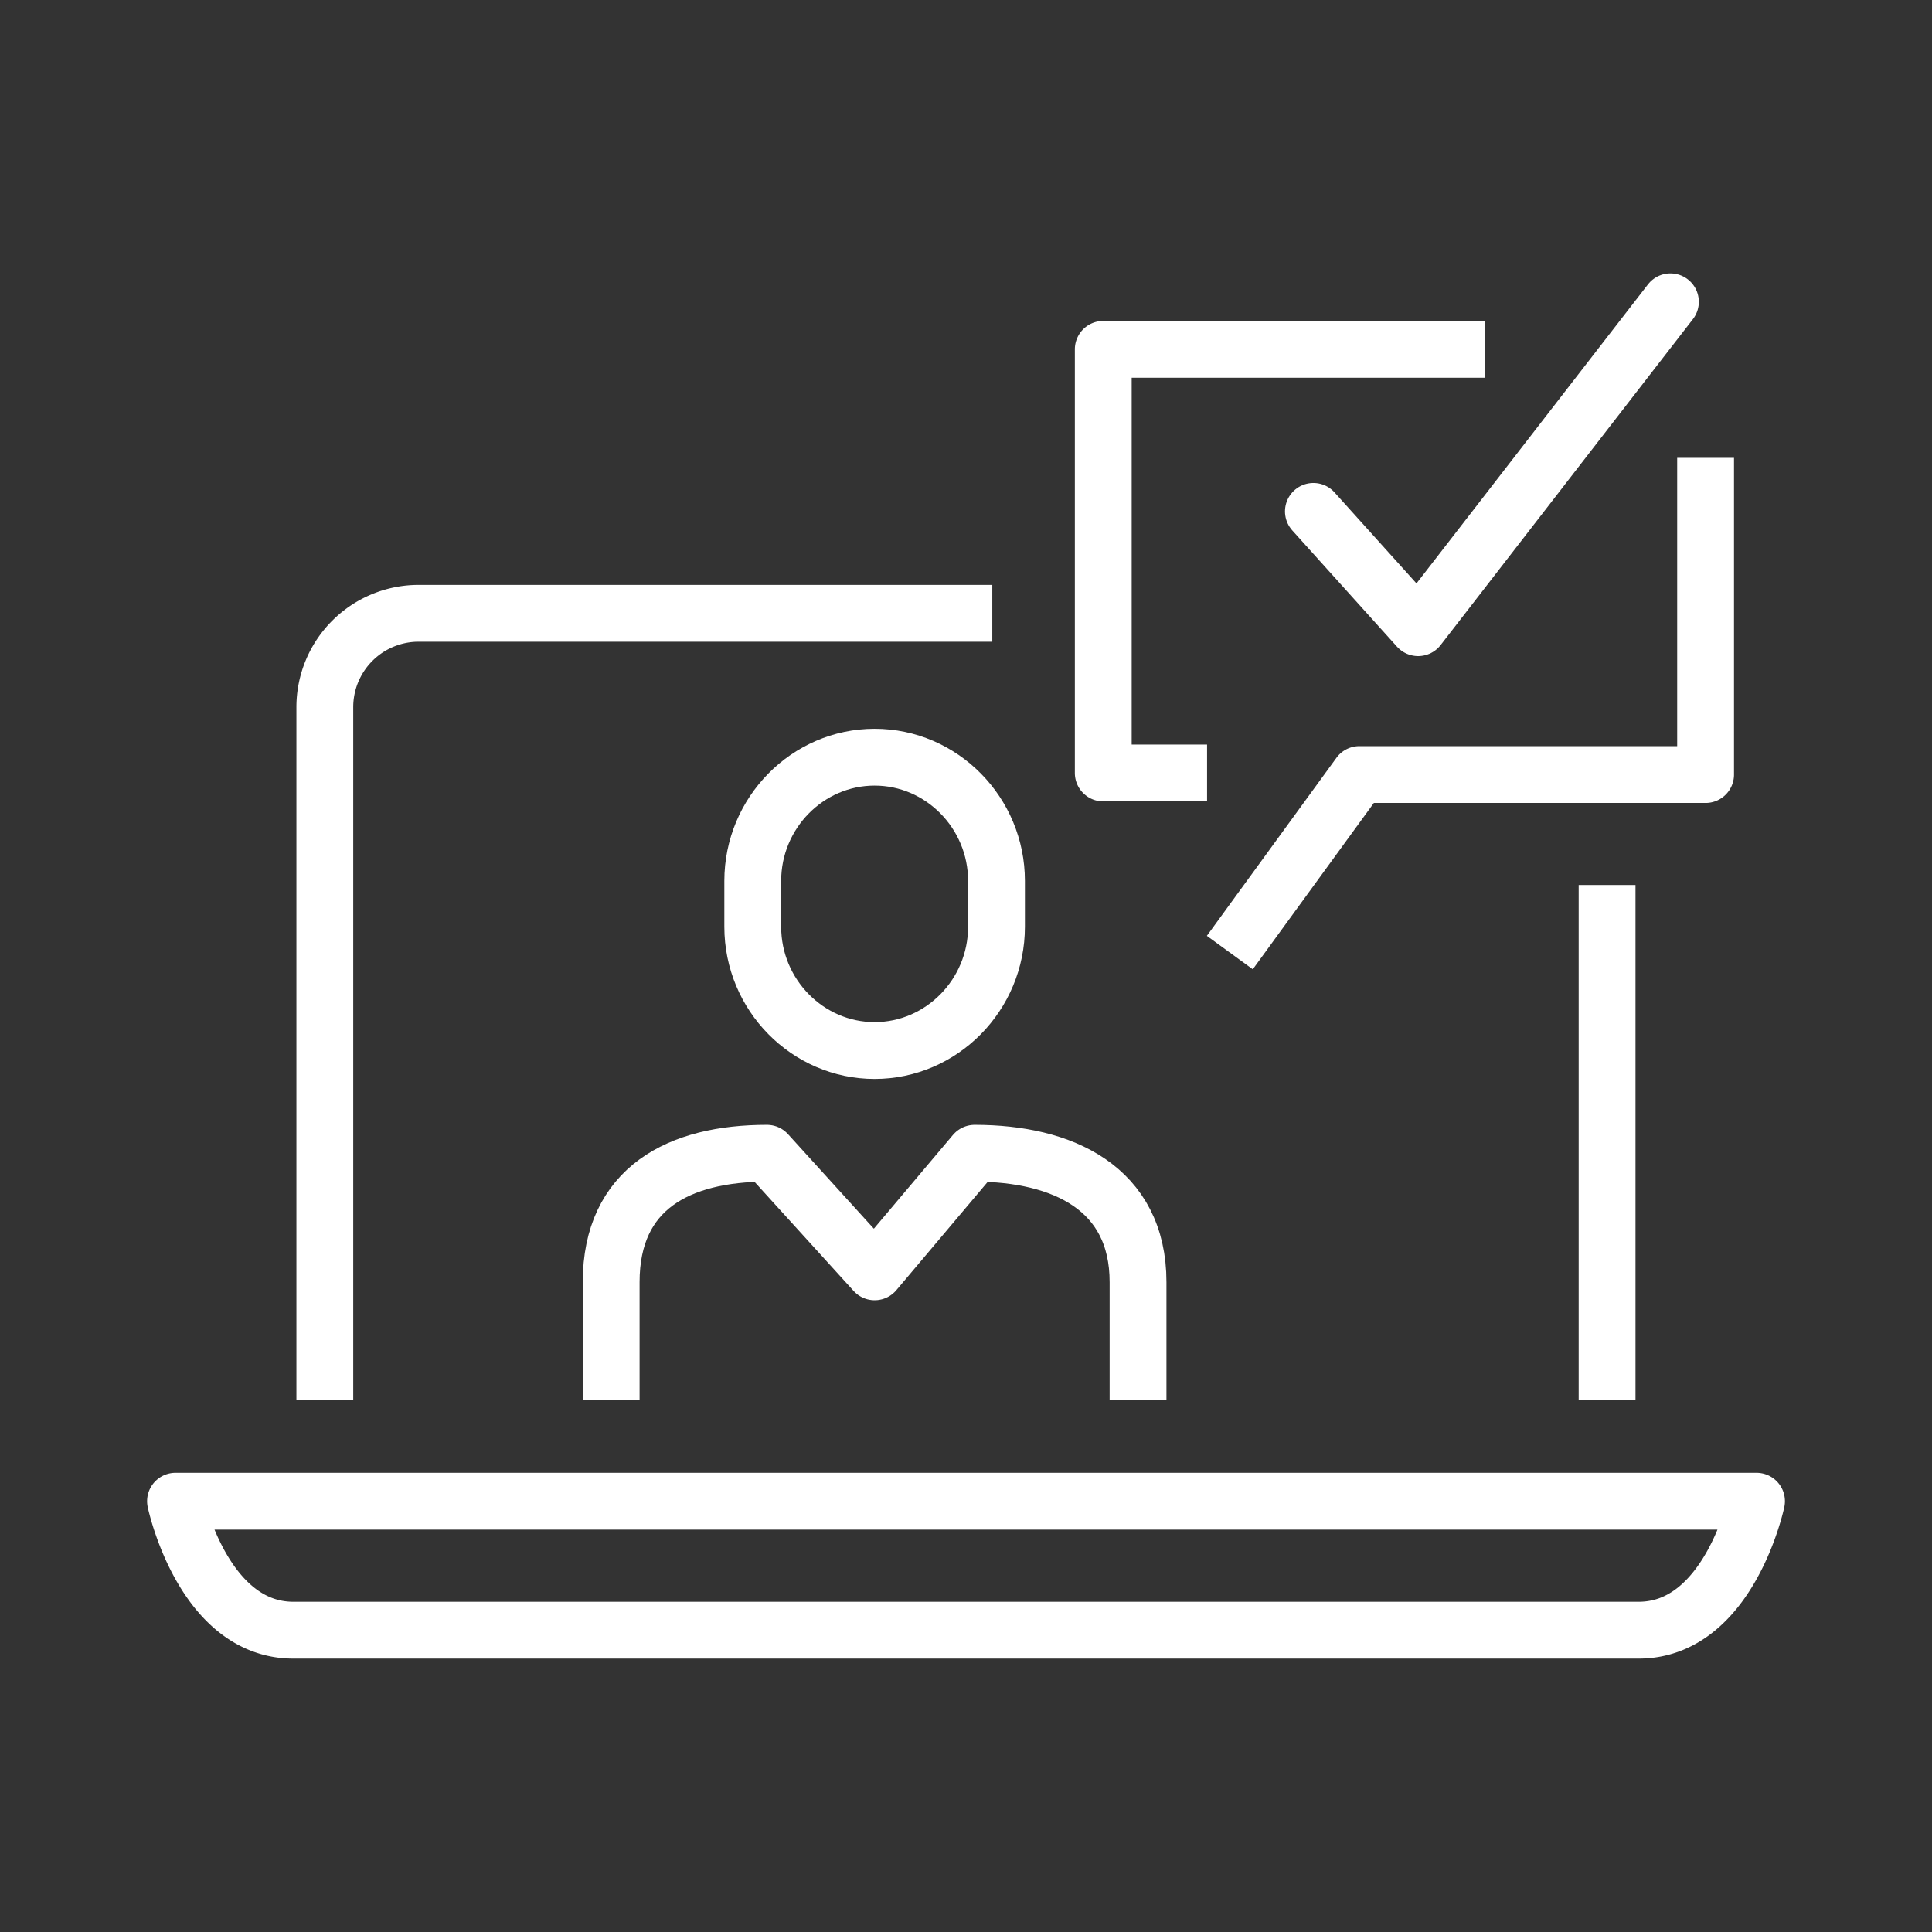
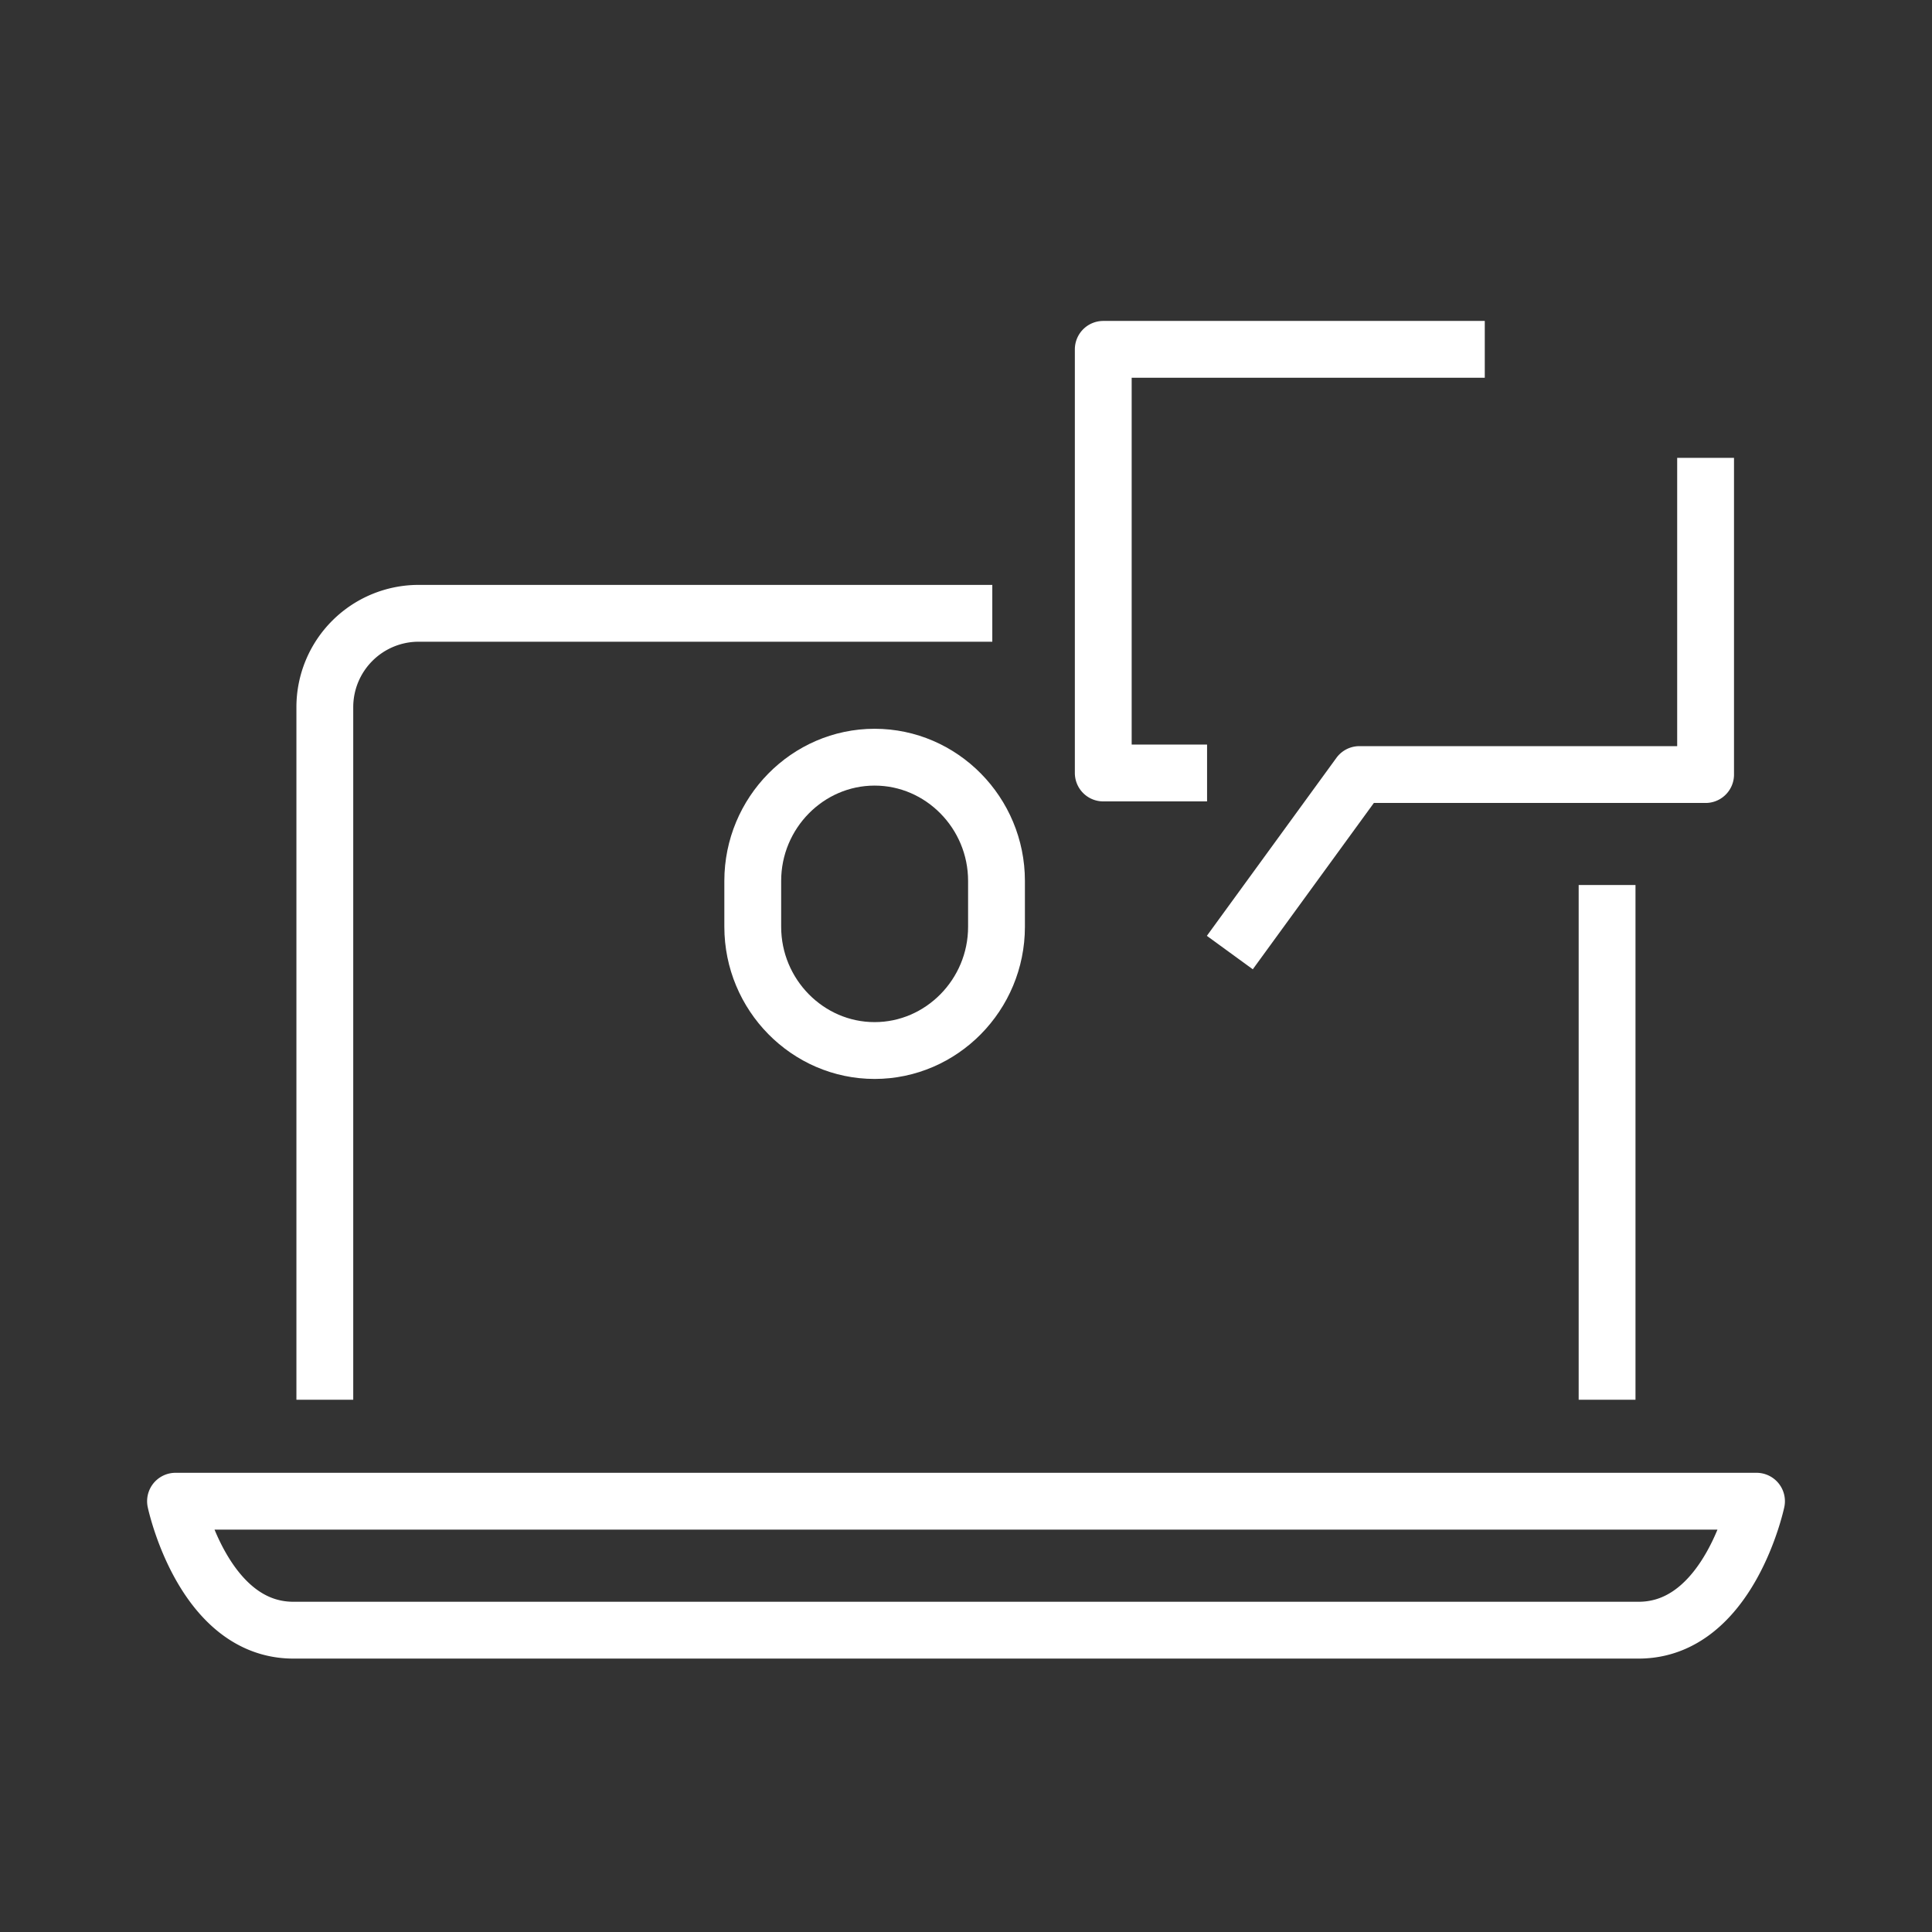
<svg xmlns="http://www.w3.org/2000/svg" viewBox="0 0 85 85" xml:space="preserve">
  <rect x="0" y="0" width="85" height="85" fill="#333333" stroke="none" />
  <path d="M70.705 38.936v22.648M14.291 61.584V31.1a4.129 4.129 0 0 1 4.116-4.117h25.25M7.722 66.047s1.2 5.674 5.185 5.674h59.185c3.986 0 5.187-5.674 5.187-5.674H7.722zM65.324 15.37H48.539v18.638h4.567M75.039 20.143v13.934H59.808l-5.701 7.832" fill="none" stroke="#ffffff" stroke-linejoin="round" stroke-miterlimit="10" stroke-width="2.5" class="stroke-394553" />
-   <path fill="none" stroke="#ffffff" stroke-linecap="round" stroke-linejoin="round" stroke-miterlimit="10" stroke-width="2.5" d="m57.784 22.499 4.608 5.117 11.099-14.338" class="stroke-394553" />
-   <path d="M26.889 61.584v-5.176c0-4.141 2.998-5.67 6.854-5.67l4.738 5.217 4.401-5.217c3.855 0 7.187 1.529 7.187 5.67v5.176" fill="none" stroke="#ffffff" stroke-linejoin="round" stroke-miterlimit="10" stroke-width="2.5" class="stroke-394553" />
  <path d="M43.842 40.774c0 2.994-2.414 5.445-5.363 5.445-2.947 0-5.361-2.451-5.361-5.445v-2.018c0-2.994 2.414-5.443 5.361-5.443 2.949 0 5.363 2.449 5.363 5.443v2.018z" fill="none" stroke="#ffffff" stroke-miterlimit="10" stroke-width="2.5" class="stroke-394553" />
</svg>